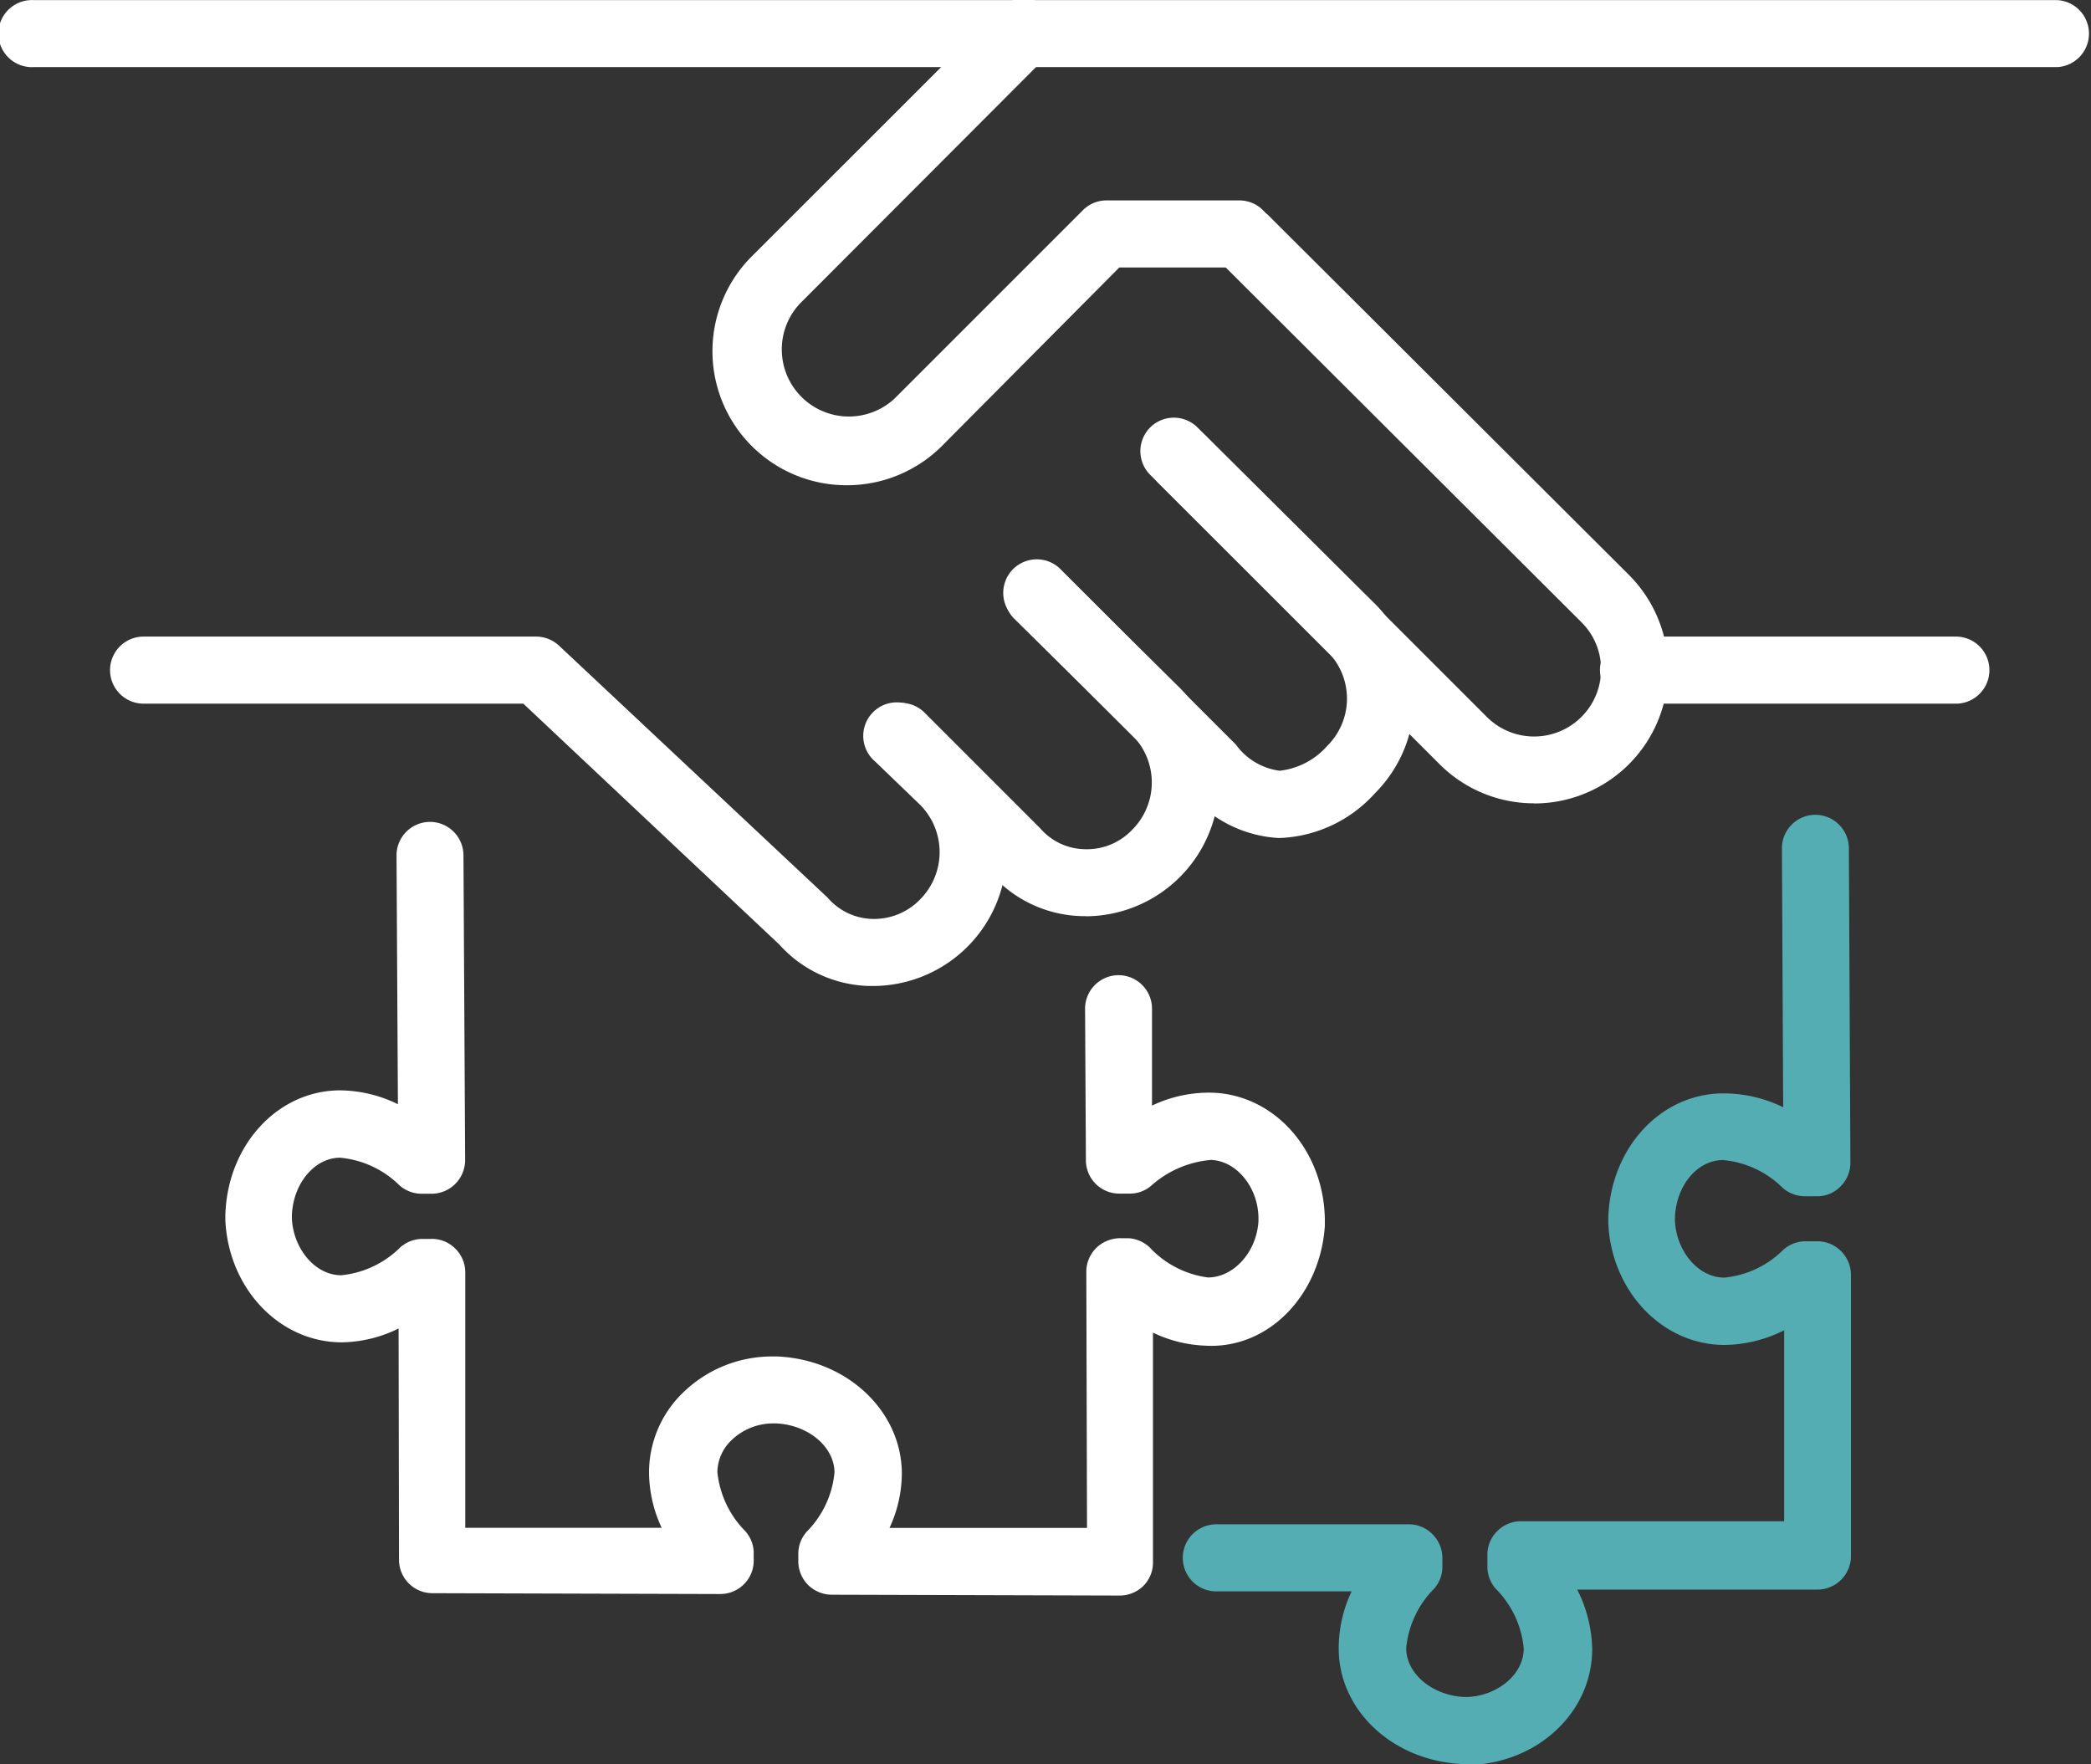
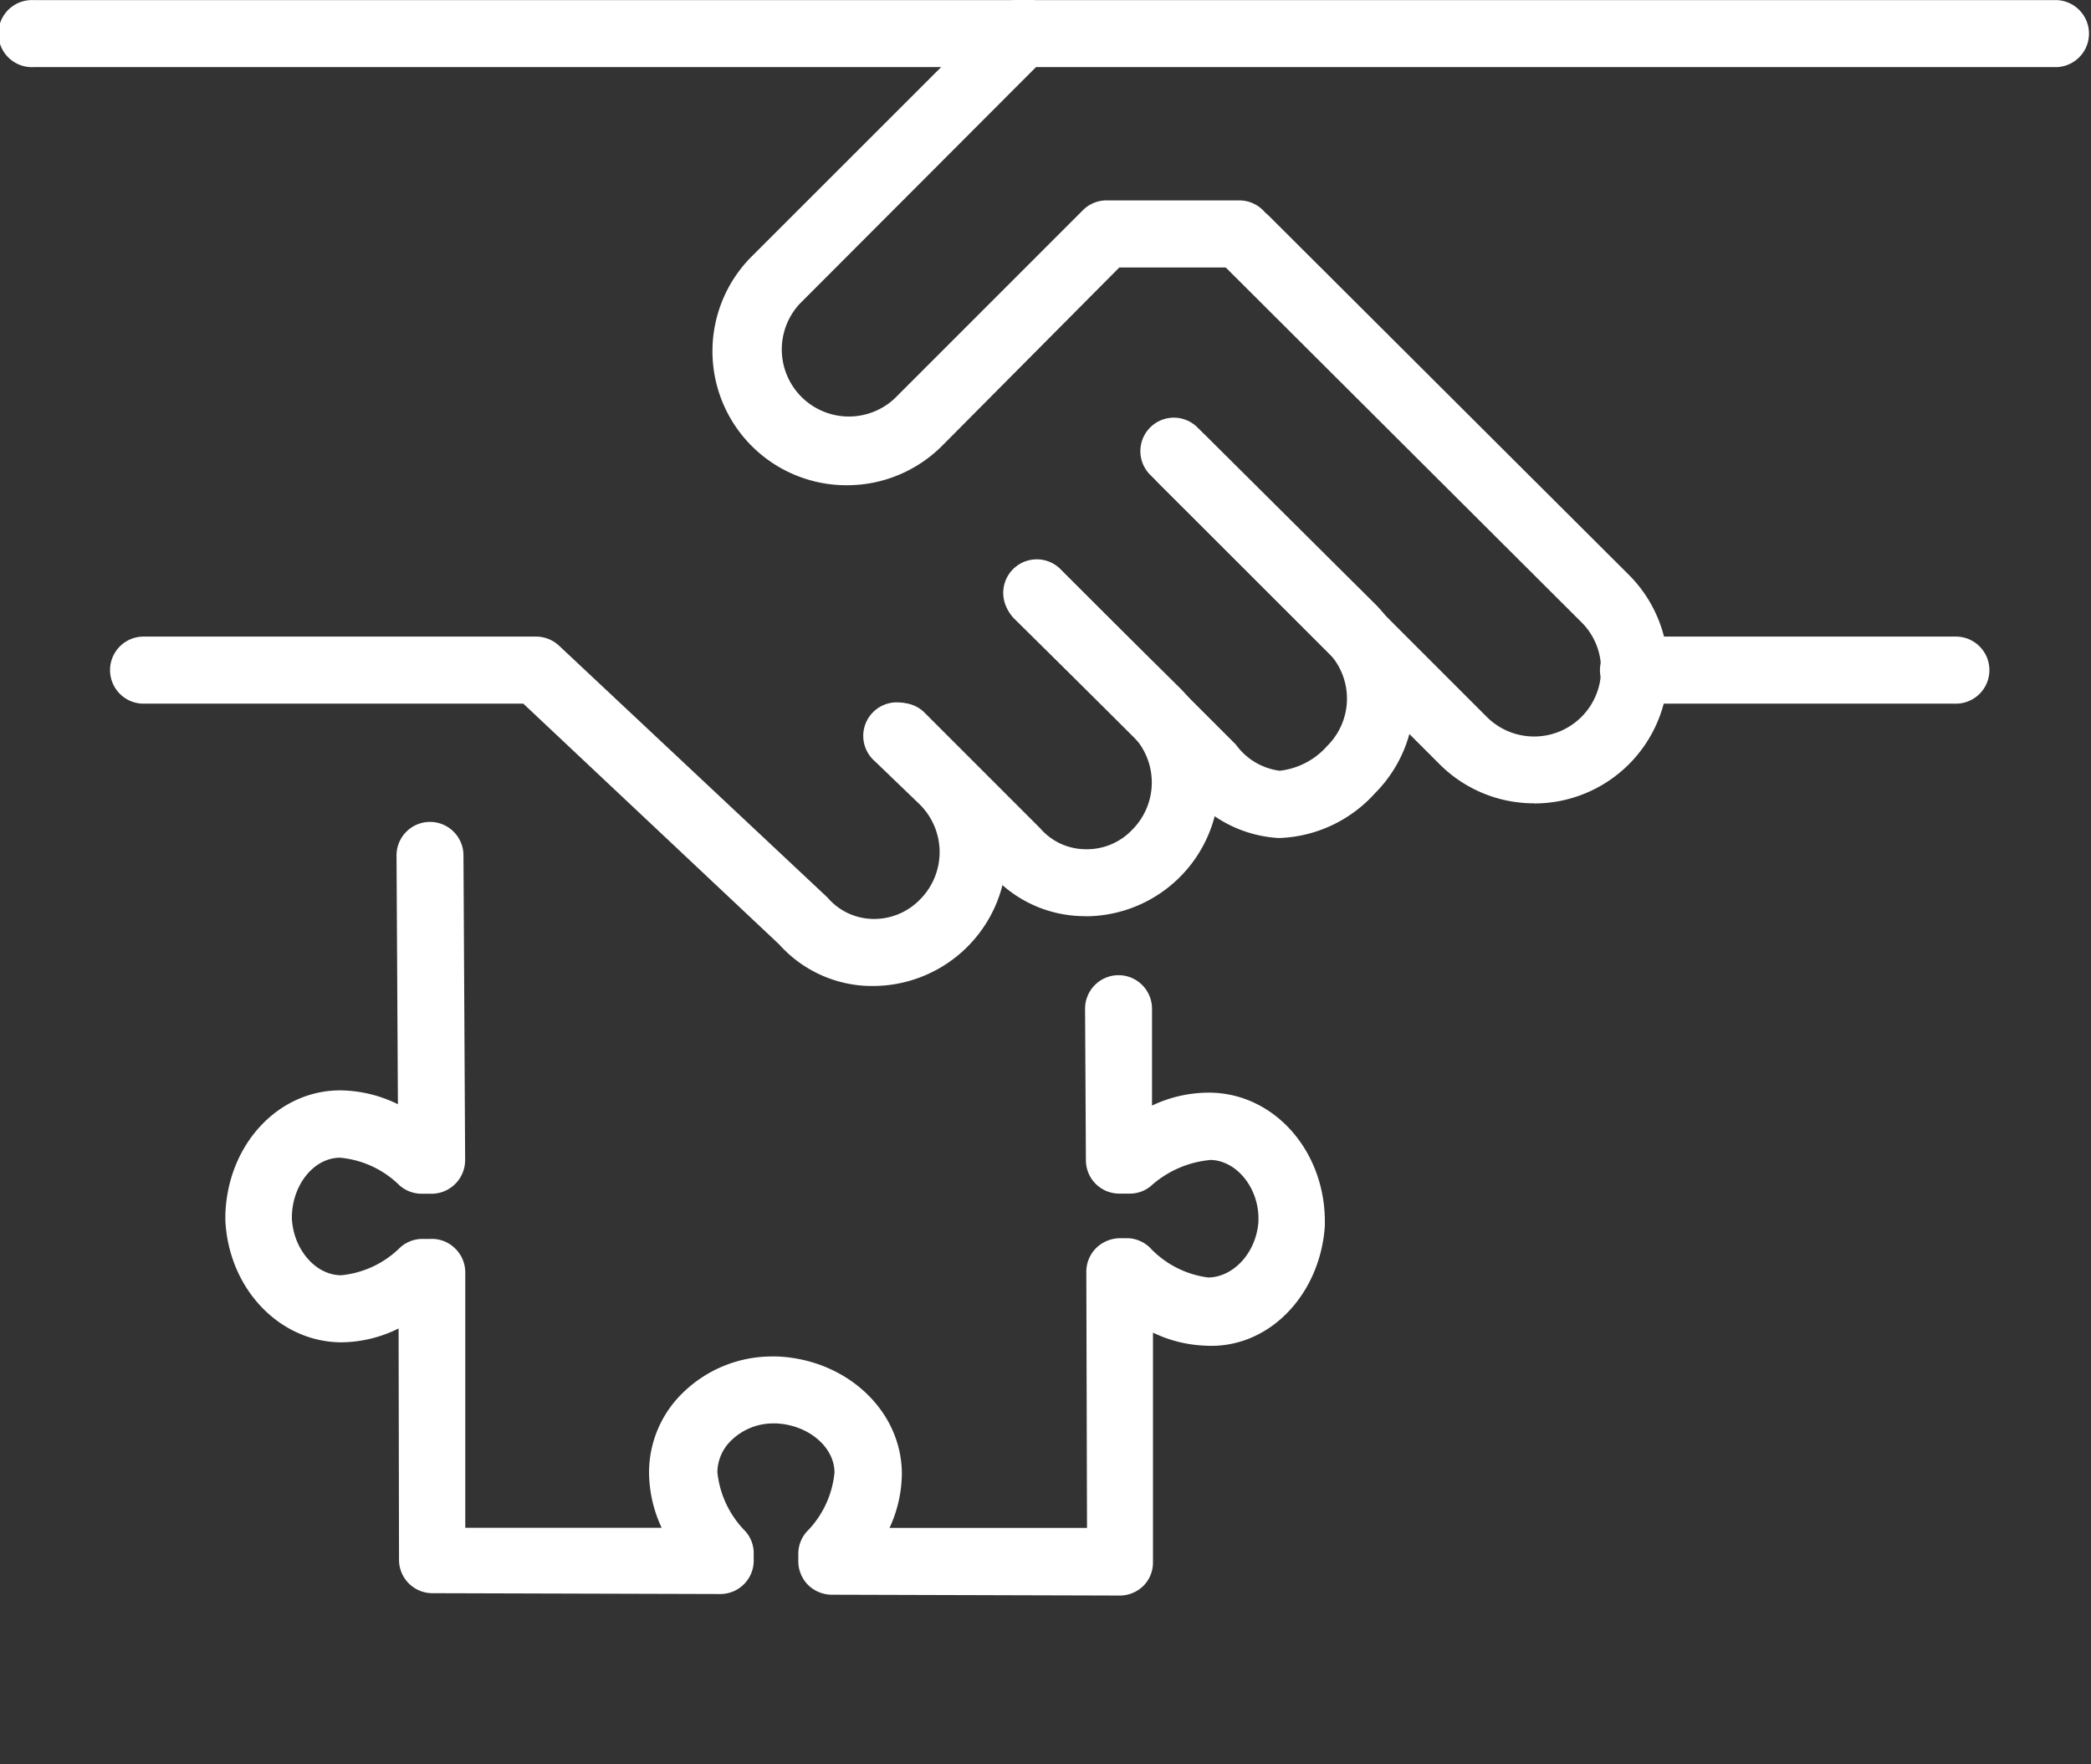
<svg xmlns="http://www.w3.org/2000/svg" id="Calque_1" data-name="Calque 1" viewBox="0 0 150.87 127.28">
  <rect x="0" y="0" width="150.87" height="127.28" fill="#333333" stroke="none" />
  <defs>
    <style>.cls-1{fill:#fff;}.cls-2{fill:#53adb2;}</style>
  </defs>
  <title>icon-2</title>
  <path class="cls-1" d="M88.28,114.68H88a9,9,0,0,1-6.54-3L63,94.31H35.6a2.42,2.42,0,1,1,0-4.84H63.92a2.43,2.43,0,0,1,1.66.66l19.36,18.16a4.4,4.4,0,0,0,3.21,1.55,4.61,4.61,0,0,0,3.47-1.4,4.84,4.84,0,0,0,0-6.84l-3.24-3.12A2.42,2.42,0,1,1,91.73,95L95,98.15a9.66,9.66,0,0,1-6.72,16.53Z" transform="translate(-25.24 -43.54)" />
  <path class="cls-1" d="M173.7,48.38h-146a2.42,2.42,0,1,1,0-4.83h146a2.42,2.42,0,0,1,0,4.83Z" transform="translate(-25.24 -43.54)" />
  <path class="cls-1" d="M135.93,101.5a9.62,9.62,0,0,1-6.83-2.83L108.83,78.4A2.41,2.41,0,1,1,112.25,75l20.27,20.27a4.83,4.83,0,0,0,8.24-3.42,4.78,4.78,0,0,0-1.42-3.42l-26-25.93a2.42,2.42,0,0,1,3.41-3.43l26,25.93a9.66,9.66,0,0,1-6.82,16.51Z" transform="translate(-25.24 -43.54)" />
  <path class="cls-1" d="M117.64,104h-.2a9.1,9.1,0,0,1-6.54-3.41L98.4,88.09a2.42,2.42,0,1,1,3.42-3.42l12.59,12.59a4.64,4.64,0,0,0,3.16,1.89A5.36,5.36,0,0,0,121,97.36a4.8,4.8,0,0,0,0-6.83L108.23,77.8a2.41,2.41,0,1,1,3.41-3.42l12.8,12.72a9.67,9.67,0,0,1,0,13.68A9.74,9.74,0,0,1,117.64,104Z" transform="translate(-25.24 -43.54)" />
  <path class="cls-1" d="M103.59,109.64h-.25a9,9,0,0,1-6.54-3l-8.33-8.32a2.42,2.42,0,0,1,3.42-3.42l8.41,8.41a4.34,4.34,0,0,0,3.17,1.5,4.51,4.51,0,0,0,3.46-1.4,4.83,4.83,0,0,0,0-6.83l-8.55-8.44a2.42,2.42,0,0,1,3.4-3.44l8.56,8.45a9.65,9.65,0,0,1-6.74,16.5Z" transform="translate(-25.24 -43.54)" />
  <path class="cls-1" d="M86.36,78.55A9.67,9.67,0,0,1,79.52,62l17.8-17.79a2.42,2.42,0,1,1,3.42,3.42L82.94,65.46a4.84,4.84,0,0,0,6.84,6.84l13.55-13.55A2.41,2.41,0,0,1,105,58h9.66a2.42,2.42,0,0,1,0,4.84H106L93.2,75.72A9.69,9.69,0,0,1,86.36,78.55Z" transform="translate(-25.24 -43.54)" />
  <path class="cls-1" d="M166.36,94.31H143.1a2.42,2.42,0,1,1,0-4.84h23.26a2.42,2.42,0,0,1,0,4.84Z" transform="translate(-25.24 -43.54)" />
  <path class="cls-1" d="M106.08,158.66h0l-20.83-.06a2.45,2.45,0,0,1-1.73-.73,2.43,2.43,0,0,1-.68-1.75l0-.53a2.39,2.39,0,0,1,.61-1.54,7,7,0,0,0,2-4.26c0-1.86-1.9-3.45-4.22-3.55h-.18A4.34,4.34,0,0,0,78,147.47a3.24,3.24,0,0,0-1,2.28A7.07,7.07,0,0,0,79,154a2.37,2.37,0,0,1,.62,1.51l0,.52a2.41,2.41,0,0,1-2.42,2.52h0l-20.76-.06a2.41,2.41,0,0,1-2.41-2.41L54,139.39a9.48,9.48,0,0,1-4.1,1h0c-4.47,0-8.16-3.85-8.4-8.8v-.38c.14-5.05,3.78-9,8.29-9h0a9.64,9.64,0,0,1,4.16,1l-.1-17.94a2.42,2.42,0,0,1,2.41-2.43h0a2.42,2.42,0,0,1,2.42,2.4l.12,22a2.43,2.43,0,0,1-2.49,2.43l-.71,0a2.44,2.44,0,0,1-1.53-.6,7,7,0,0,0-4.29-2h0c-1.85,0-3.41,1.88-3.48,4.19v.2c.11,2.21,1.7,4.09,3.56,4.09h0a7,7,0,0,0,4.25-2,2.4,2.4,0,0,1,1.52-.62l.67,0a2.36,2.36,0,0,1,1.76.67,2.4,2.4,0,0,1,.75,1.74l0,18.43,14.17,0a9.52,9.52,0,0,1-.91-4,8,8,0,0,1,2.41-5.71A9.2,9.2,0,0,1,81,141.41h.31c5,.21,8.94,3.88,9,8.37a9.41,9.41,0,0,1-.89,4l14.25,0-.05-18.48a2.41,2.41,0,0,1,.77-1.77,2.5,2.5,0,0,1,1.81-.65l.49,0a2.42,2.42,0,0,1,1.5.66,7,7,0,0,0,4.21,2.17c1.79,0,3.49-1.75,3.64-4.05v-.21c0-2.21-1.56-4.15-3.42-4.22a7.4,7.4,0,0,0-4.33,1.87,2.36,2.36,0,0,1-1.54.56H106a2.41,2.41,0,0,1-2.41-2.4l-.06-10.93a2.42,2.42,0,0,1,2.41-2.43h0a2.42,2.42,0,0,1,2.42,2.41l0,7a9.53,9.53,0,0,1,4.39-.93c4.48.17,8,4.17,8.08,9.12V132c-.34,5-4.09,8.9-8.63,8.63a9.49,9.49,0,0,1-3.77-.94l0,16.56a2.39,2.39,0,0,1-.7,1.72A2.45,2.45,0,0,1,106.08,158.66Z" transform="translate(-25.24 -43.54)" />
-   <path class="cls-2" d="M130.83,170.82c-5.07-.2-9-3.86-9-8.35a9.64,9.64,0,0,1,.93-4.11H113a2.42,2.42,0,1,1,0-4.84h13.89a2.38,2.38,0,0,1,1.74.75,2.42,2.42,0,0,1,.68,1.77l0,.63a2.36,2.36,0,0,1-.61,1.51,7,7,0,0,0-2,4.27c0,1.86,1.91,3.44,4.23,3.53h.17c2.23-.09,4.09-1.66,4.08-3.51a7,7,0,0,0-2-4.28,2.4,2.4,0,0,1-.62-1.53l0-.85a2.38,2.38,0,0,1,.68-1.77,2.41,2.41,0,0,1,1.73-.74h0l19,0V139.52a9.8,9.8,0,0,1-4.29,1.06h0c-4.49,0-8.17-3.86-8.4-8.79v-.36c.15-5.08,3.8-9,8.3-9h0a9.71,9.71,0,0,1,4.32,1l-.09-18.67a2.41,2.41,0,0,1,2.41-2.43h0a2.42,2.42,0,0,1,2.42,2.4l.11,22.69a2.4,2.4,0,0,1-.73,1.74,2.33,2.33,0,0,1-1.76.69l-.88,0a2.44,2.44,0,0,1-1.52-.61,7,7,0,0,0-4.29-2h0c-1.88,0-3.41,1.85-3.48,4.19v.17c.1,2.24,1.7,4.12,3.56,4.12h0a6.94,6.94,0,0,0,4.25-2,2.43,2.43,0,0,1,1.54-.62l.85,0a2.43,2.43,0,0,1,2.5,2.42v20.29a2.42,2.42,0,0,1-2.41,2.42h0l-17.34,0a9.87,9.87,0,0,1,1.08,4.29c0,4.51-3.85,8.18-8.81,8.37Z" transform="translate(-25.24 -43.54)" />
</svg>